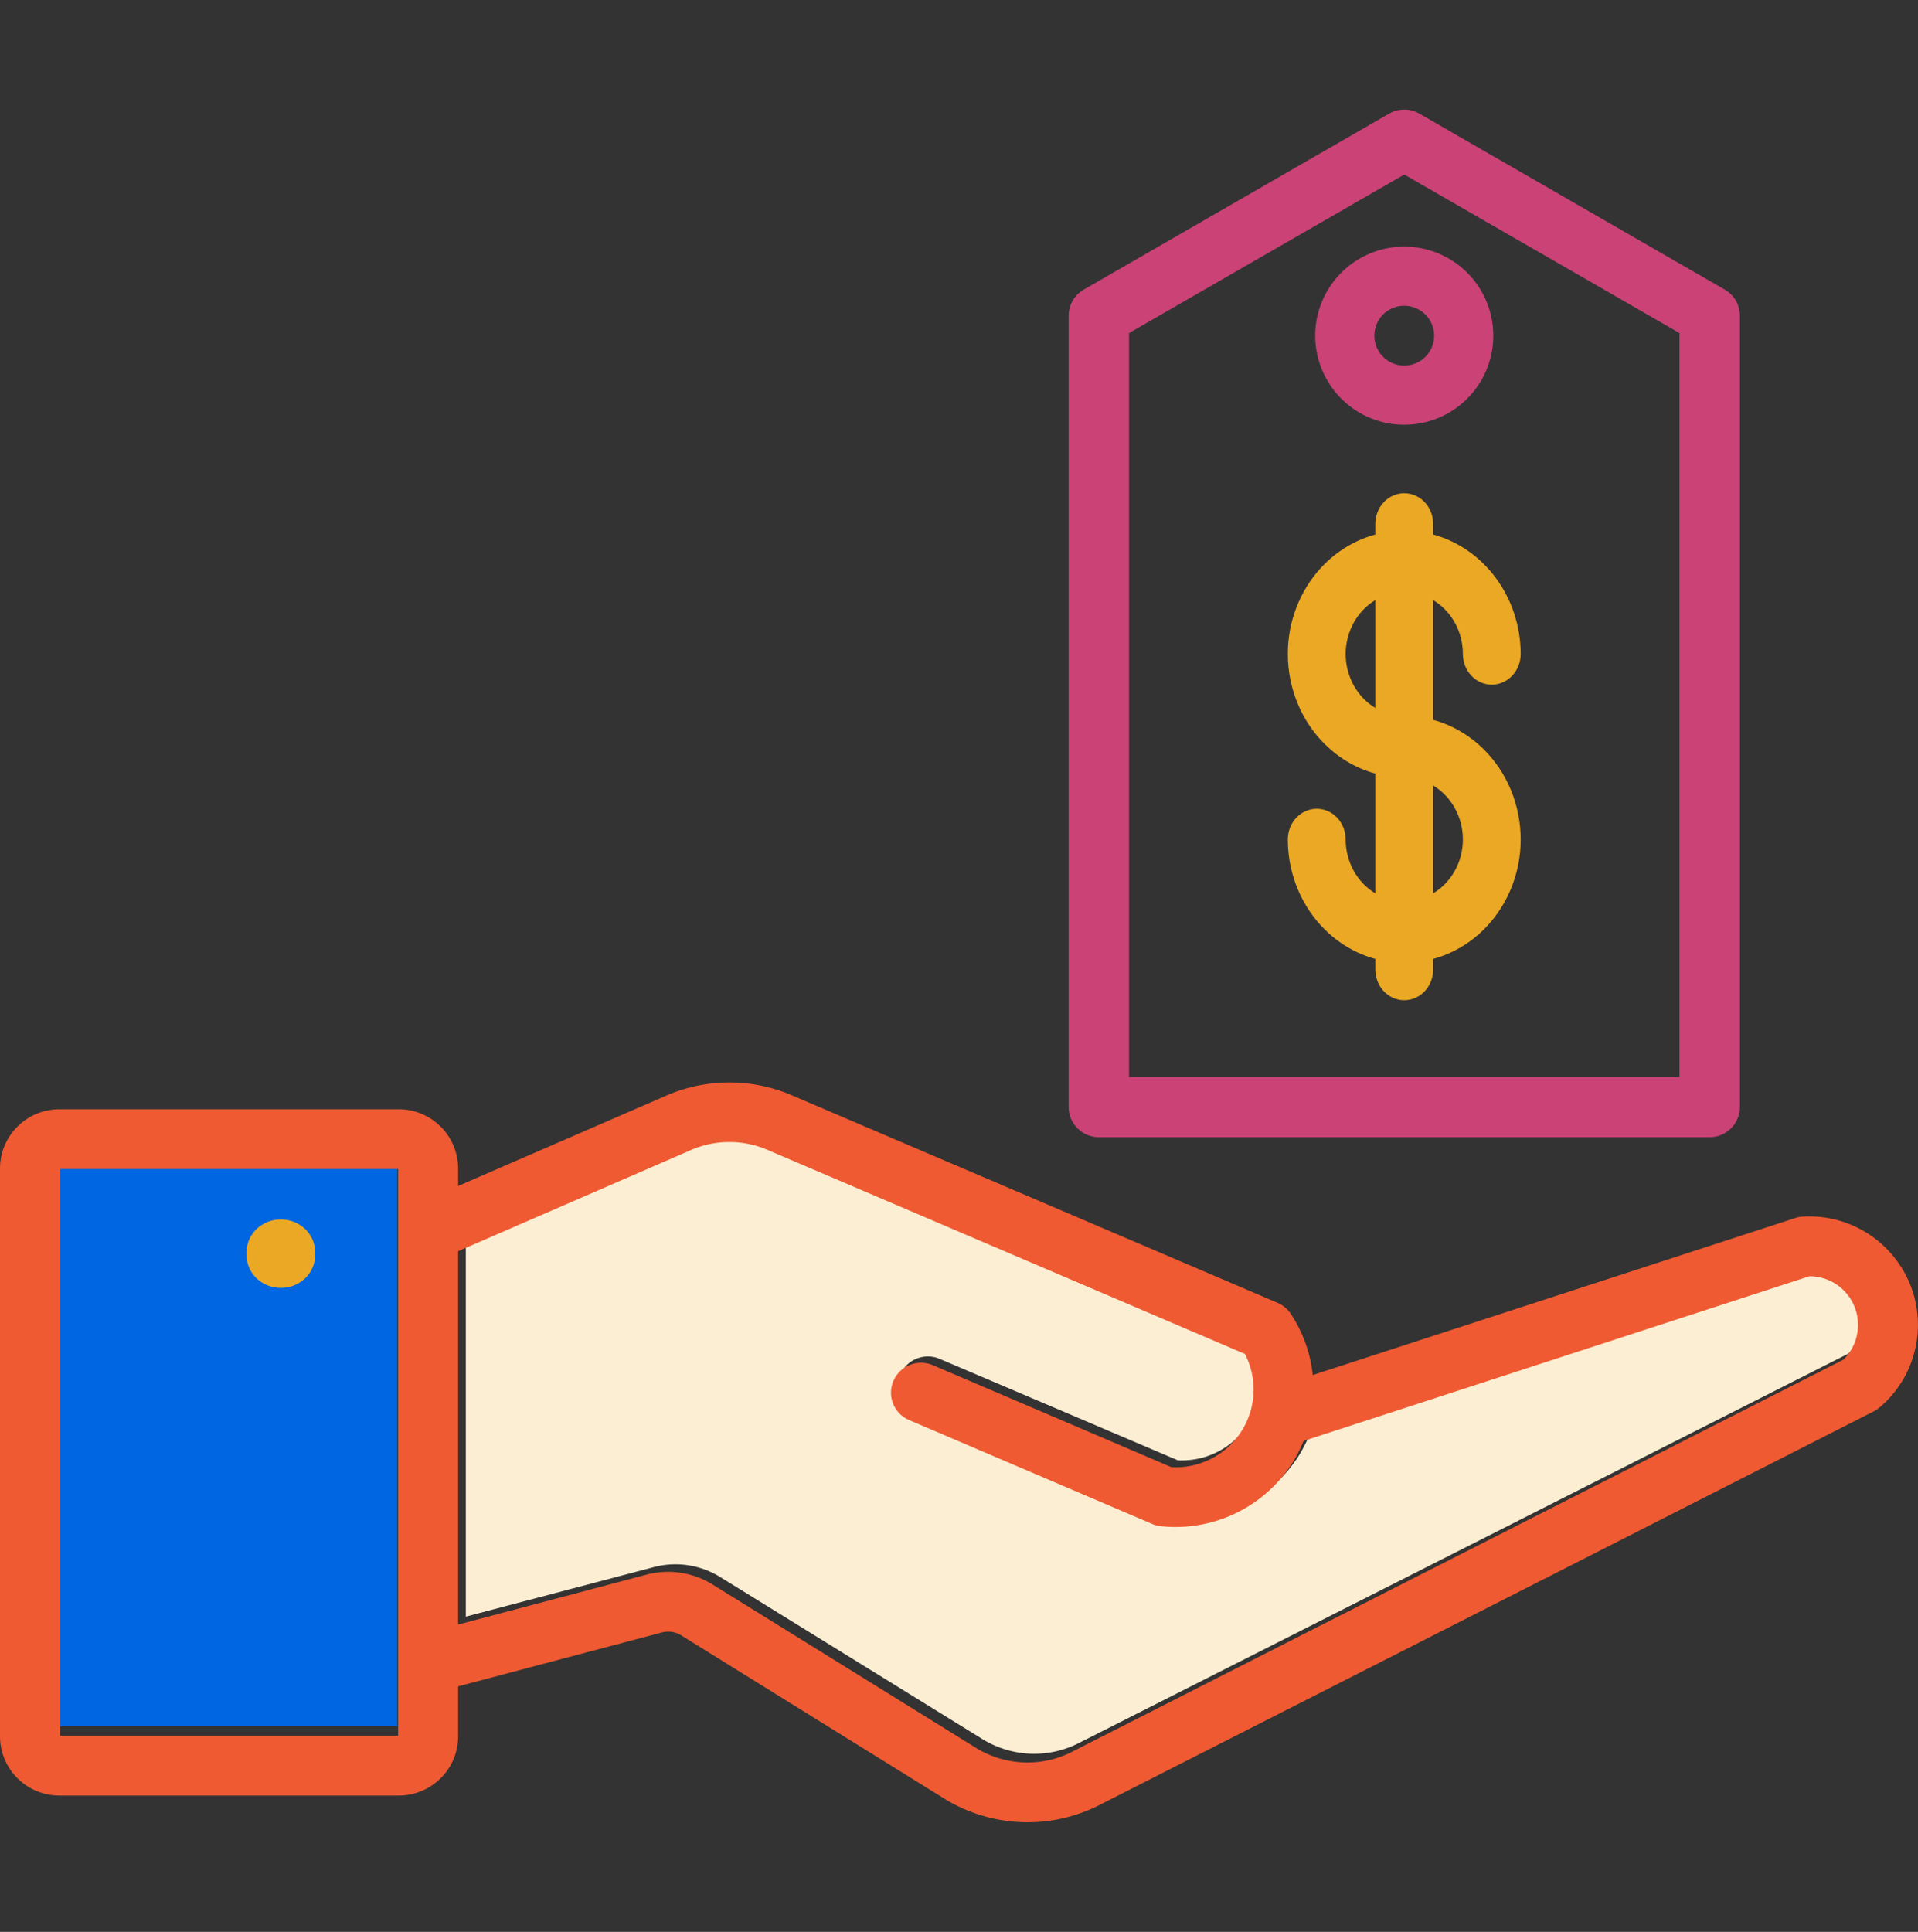
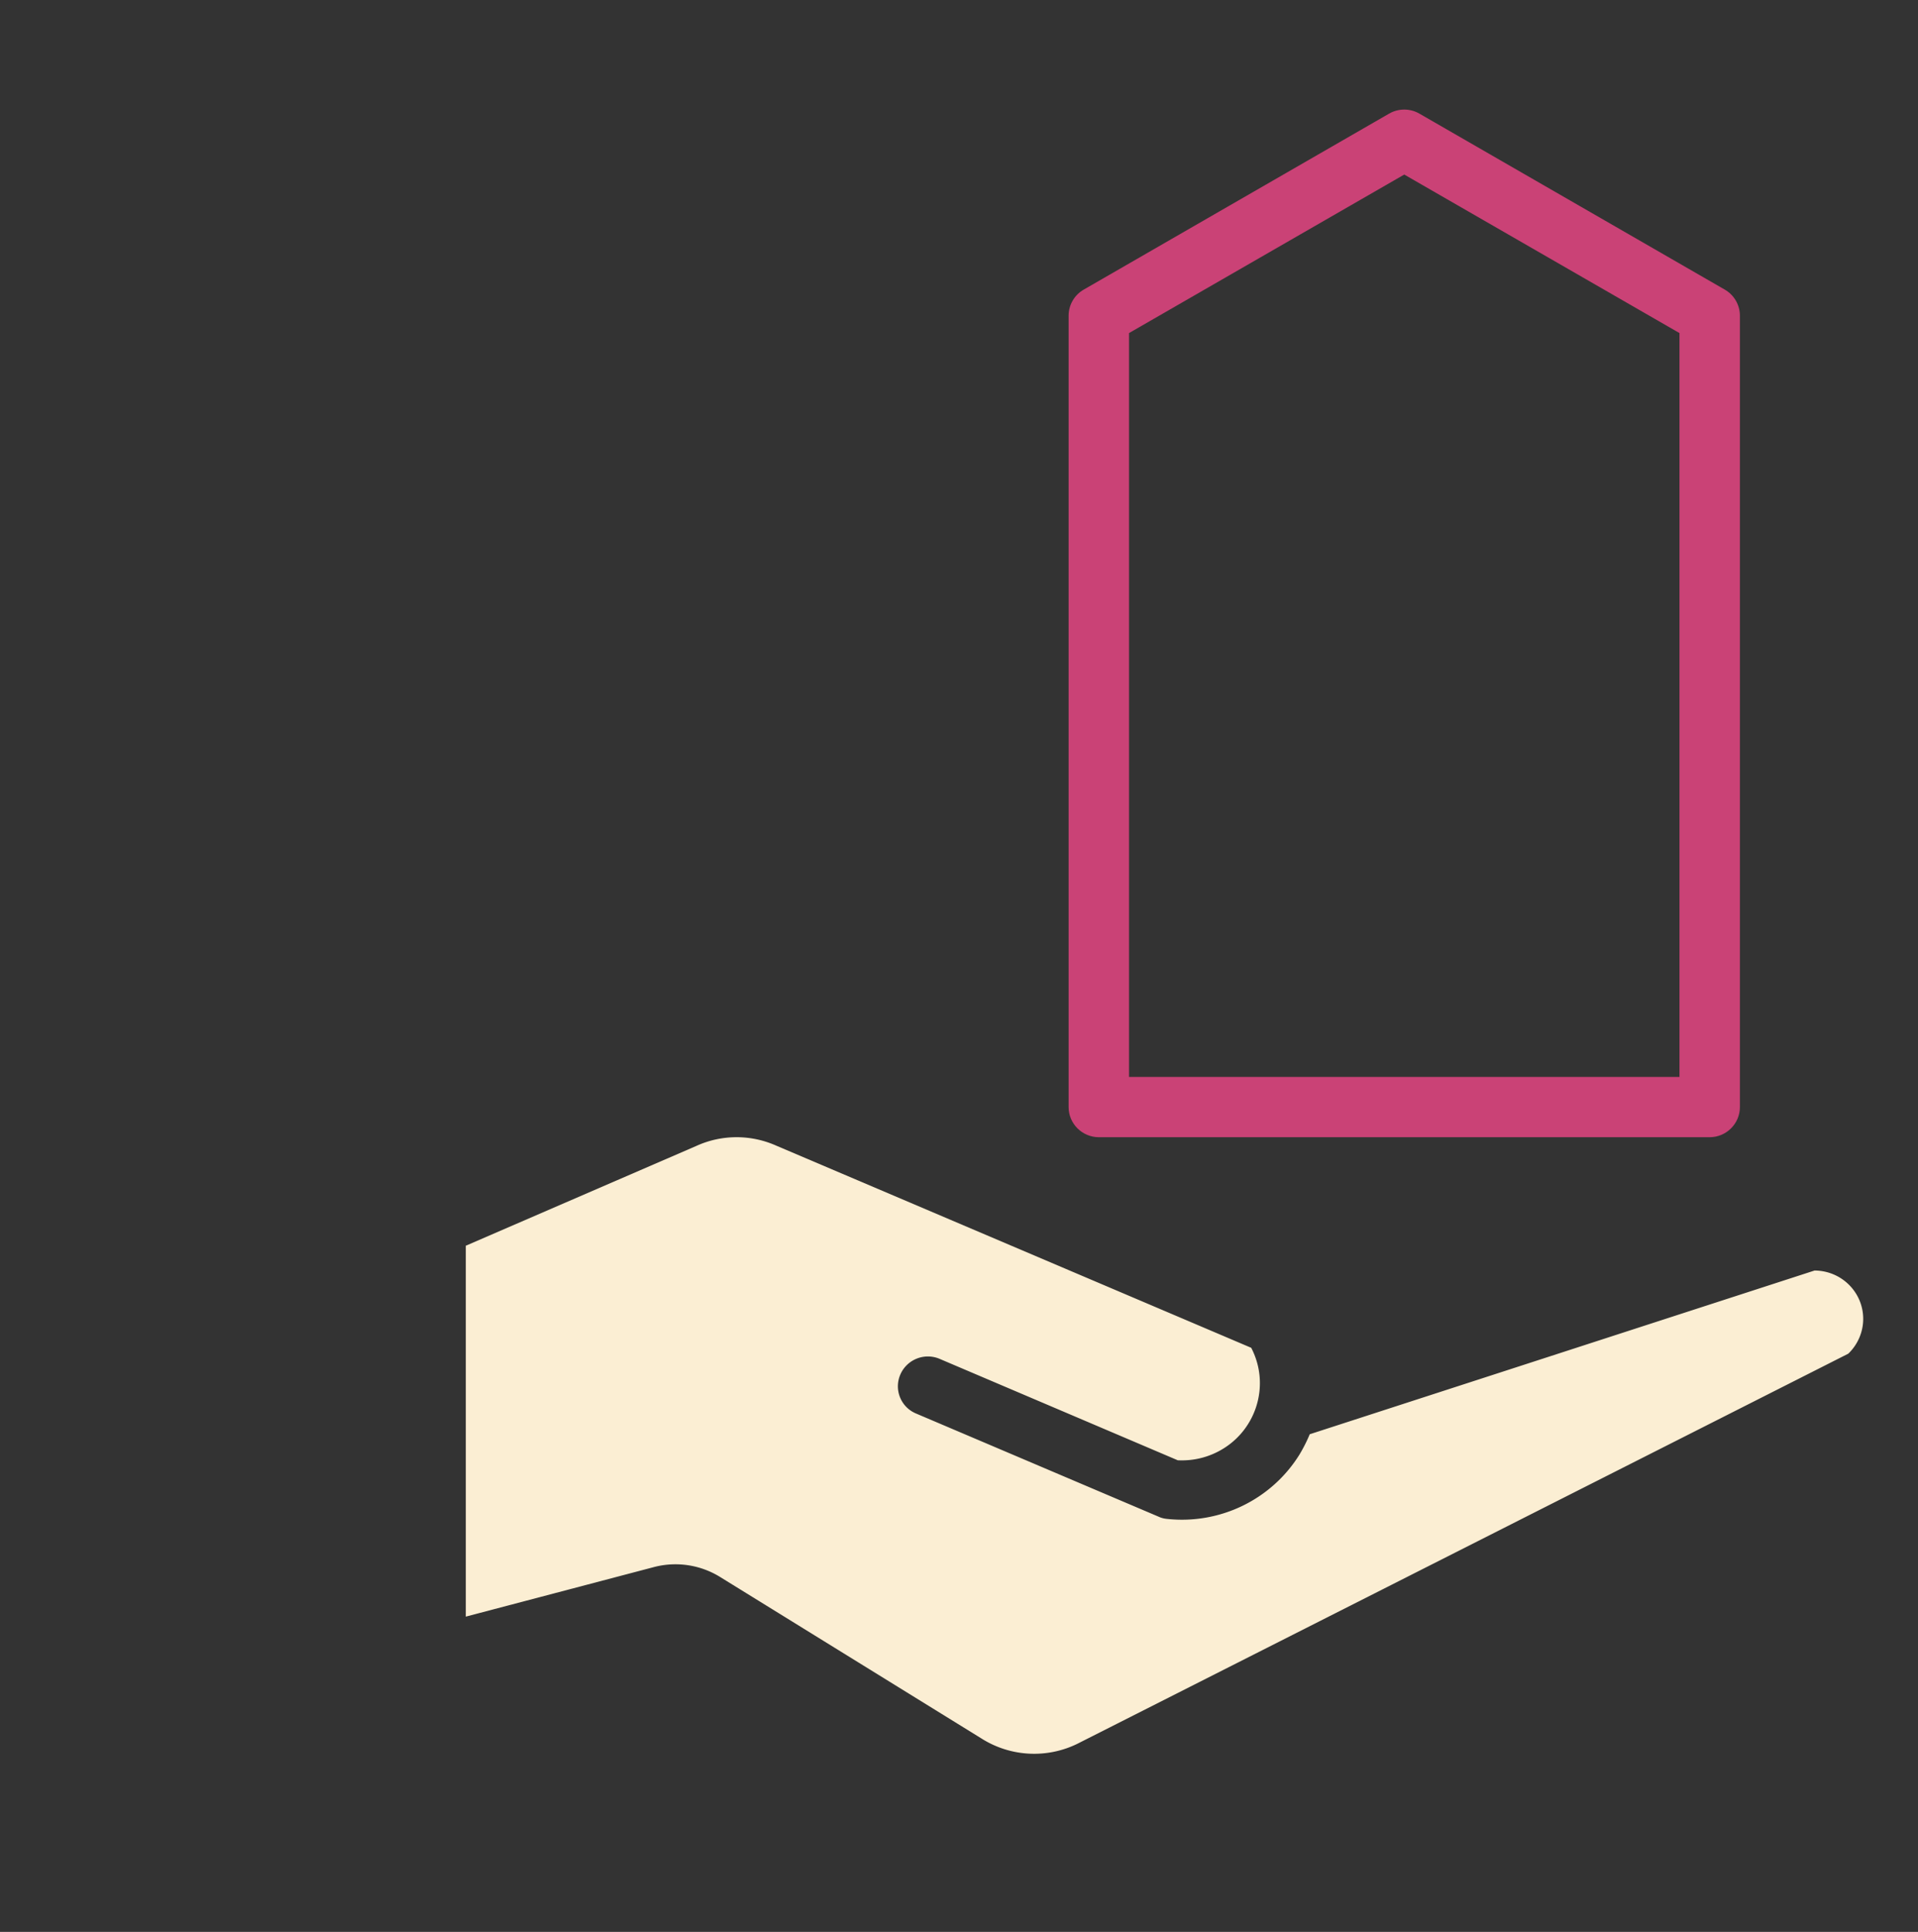
<svg xmlns="http://www.w3.org/2000/svg" width="140" height="141" xml:space="preserve" overflow="hidden">
  <rect width="100%" height="100%" fill="#333333" stroke="none" />
  <defs>
    <clipPath id="a">
-       <path d="M2529 1352h140v141h-140z" />
+       <path d="M2529 1352h140v141h-140" />
    </clipPath>
  </defs>
  <g clip-path="url(#a)" transform="translate(-2529 -1352)" fill-rule="evenodd">
    <path d="m2585.67 1435.62 34.66 14.75c1.44 2.77.34 6.17-2.45 7.59-.9.46-1.9.67-2.91.62l-17.4-7.41c-1.11-.46-2.39.06-2.86 1.17-.46 1.09.04 2.35 1.14 2.82l17.73 7.54c.19.09.4.14.62.16 3.87.41 7.62-1.42 9.66-4.71.28-.47.53-.96.74-1.47l36.85-11.95c1.97.01 3.55 1.59 3.55 3.53 0 .96-.4 1.88-1.09 2.54l-56.07 28.37a7.19 7.19 0 0 1-7.24-.31l-19-11.74a6.199 6.199 0 0 0-4.93-.73l-13.67 3.6v-27.07l16.82-7.28c1.86-.85 3.99-.85 5.85-.02z" fill="#FBEED3" />
-     <path d="M2533 1437h25v41h-25v-41zm16.39 4.08c-1.22 0-2.21.96-2.21 2.16v.23c0 1.2.99 2.17 2.21 2.17s2.22-.97 2.22-2.17v-.23c0-1.2-1-2.16-2.22-2.16z" fill="#0066E2" />
    <path d="M2630.4 1360.29c.68-.39 1.52-.39 2.2 0l22.3 12.85c.68.39 1.1 1.12 1.1 1.9v57.76c0 1.21-.99 2.2-2.21 2.2h-44.58c-1.22 0-2.21-.99-2.21-2.2v-57.76c0-.78.42-1.51 1.1-1.9l22.3-12.85zm1.1 4.45-20.09 11.57v54.29h40.18v-54.29l-20.09-11.57z" fill="#CA4276" />
-     <path d="M2631.5 1370a6.5 6.5 0 1 1 0 13 6.5 6.5 0 0 1 0-13zm0 4.32c-1.21 0-2.18.97-2.18 2.18 0 1.21.98 2.18 2.18 2.18 1.21 0 2.18-.98 2.18-2.18 0-1.2-.98-2.18-2.18-2.18z" fill="#CA4276" />
-     <path d="m2586.87 1431.97 35.39 15.12c.39.17.73.45.96.81a9.963 9.963 0 0 1 1.6 4.46l35.19-11.45c.17-.06.35-.1.53-.11 2.51-.17 4.96.87 6.58 2.79 2.83 3.33 2.41 8.32-.93 11.14-.13.11-.27.2-.42.28l-56.42 28.68a11.572 11.572 0 0 1-11.56-.5l-19.03-11.81c-.44-.29-.99-.37-1.5-.22l-14.82 3.92v3.64c0 2.39-1.94 4.33-4.34 4.33h-24.76c-2.4 0-4.34-1.94-4.34-4.33v-41.43c0-2.39 1.94-4.33 4.34-4.33h24.76a4.34 4.34 0 0 1 4.34 4.33v1.27l15.11-6.56c2.96-1.32 6.35-1.33 9.32-.03zm-1.72 4.01c-1.86-.84-4-.84-5.86.02l-16.85 7.32v27.25l13.7-3.63c1.67-.46 3.46-.19 4.93.74l19.04 11.81a7.162 7.162 0 0 0 7.25.31l56.17-28.55v.01c.7-.67 1.09-1.59 1.09-2.56a3.538 3.538 0 0 0-3.55-3.55l-36.92 12.02c-.21.51-.46 1.01-.74 1.48a10.118 10.118 0 0 1-9.68 4.74c-.21-.02-.42-.07-.62-.16l-17.76-7.59a2.166 2.166 0 0 1-1.14-2.84c.46-1.11 1.75-1.63 2.86-1.17l17.43 7.45c1.01.06 2.02-.16 2.92-.62a5.662 5.662 0 0 0 2.45-7.64l-34.72-14.84zm-51.77 1.34v41.37h24.68v-41.37h-24.68z" fill="#EF5A32" />
-     <path d="M2549.5 1441c1.38 0 2.5 1.06 2.5 2.37v.26c0 1.31-1.12 2.37-2.5 2.37s-2.5-1.06-2.5-2.37v-.26c0-1.31 1.12-2.37 2.5-2.37zM2631.5 1388c1.17 0 2.11 1 2.11 2.24v.77c3.76 1.03 6.38 4.62 6.39 8.72 0 1.24-.95 2.24-2.11 2.24-1.17 0-2.11-1-2.11-2.24 0-1.63-.83-3.13-2.17-3.93v8.74c3 .82 5.35 3.31 6.12 6.49 1.17 4.81-1.57 9.72-6.12 10.96v.77c0 1.24-.94 2.24-2.11 2.24s-2.11-1-2.11-2.24v-.77c-3.76-1.03-6.38-4.61-6.39-8.72 0-1.24.95-2.24 2.11-2.24 1.17 0 2.11 1 2.11 2.24.01 1.63.83 3.13 2.17 3.93v-8.74c-3-.82-5.35-3.31-6.12-6.49-1.17-4.82 1.57-9.72 6.12-10.96v-.77c0-1.24.94-2.24 2.11-2.24zm-2.11 7.8c-1.34.8-2.16 2.31-2.17 3.93.01 1.63.83 3.14 2.17 3.94v-7.87zm4.22 13.53v7.87c1.34-.8 2.17-2.3 2.17-3.93 0-1.63-.83-3.13-2.17-3.94z" fill="#EBA824" />
  </g>
</svg>